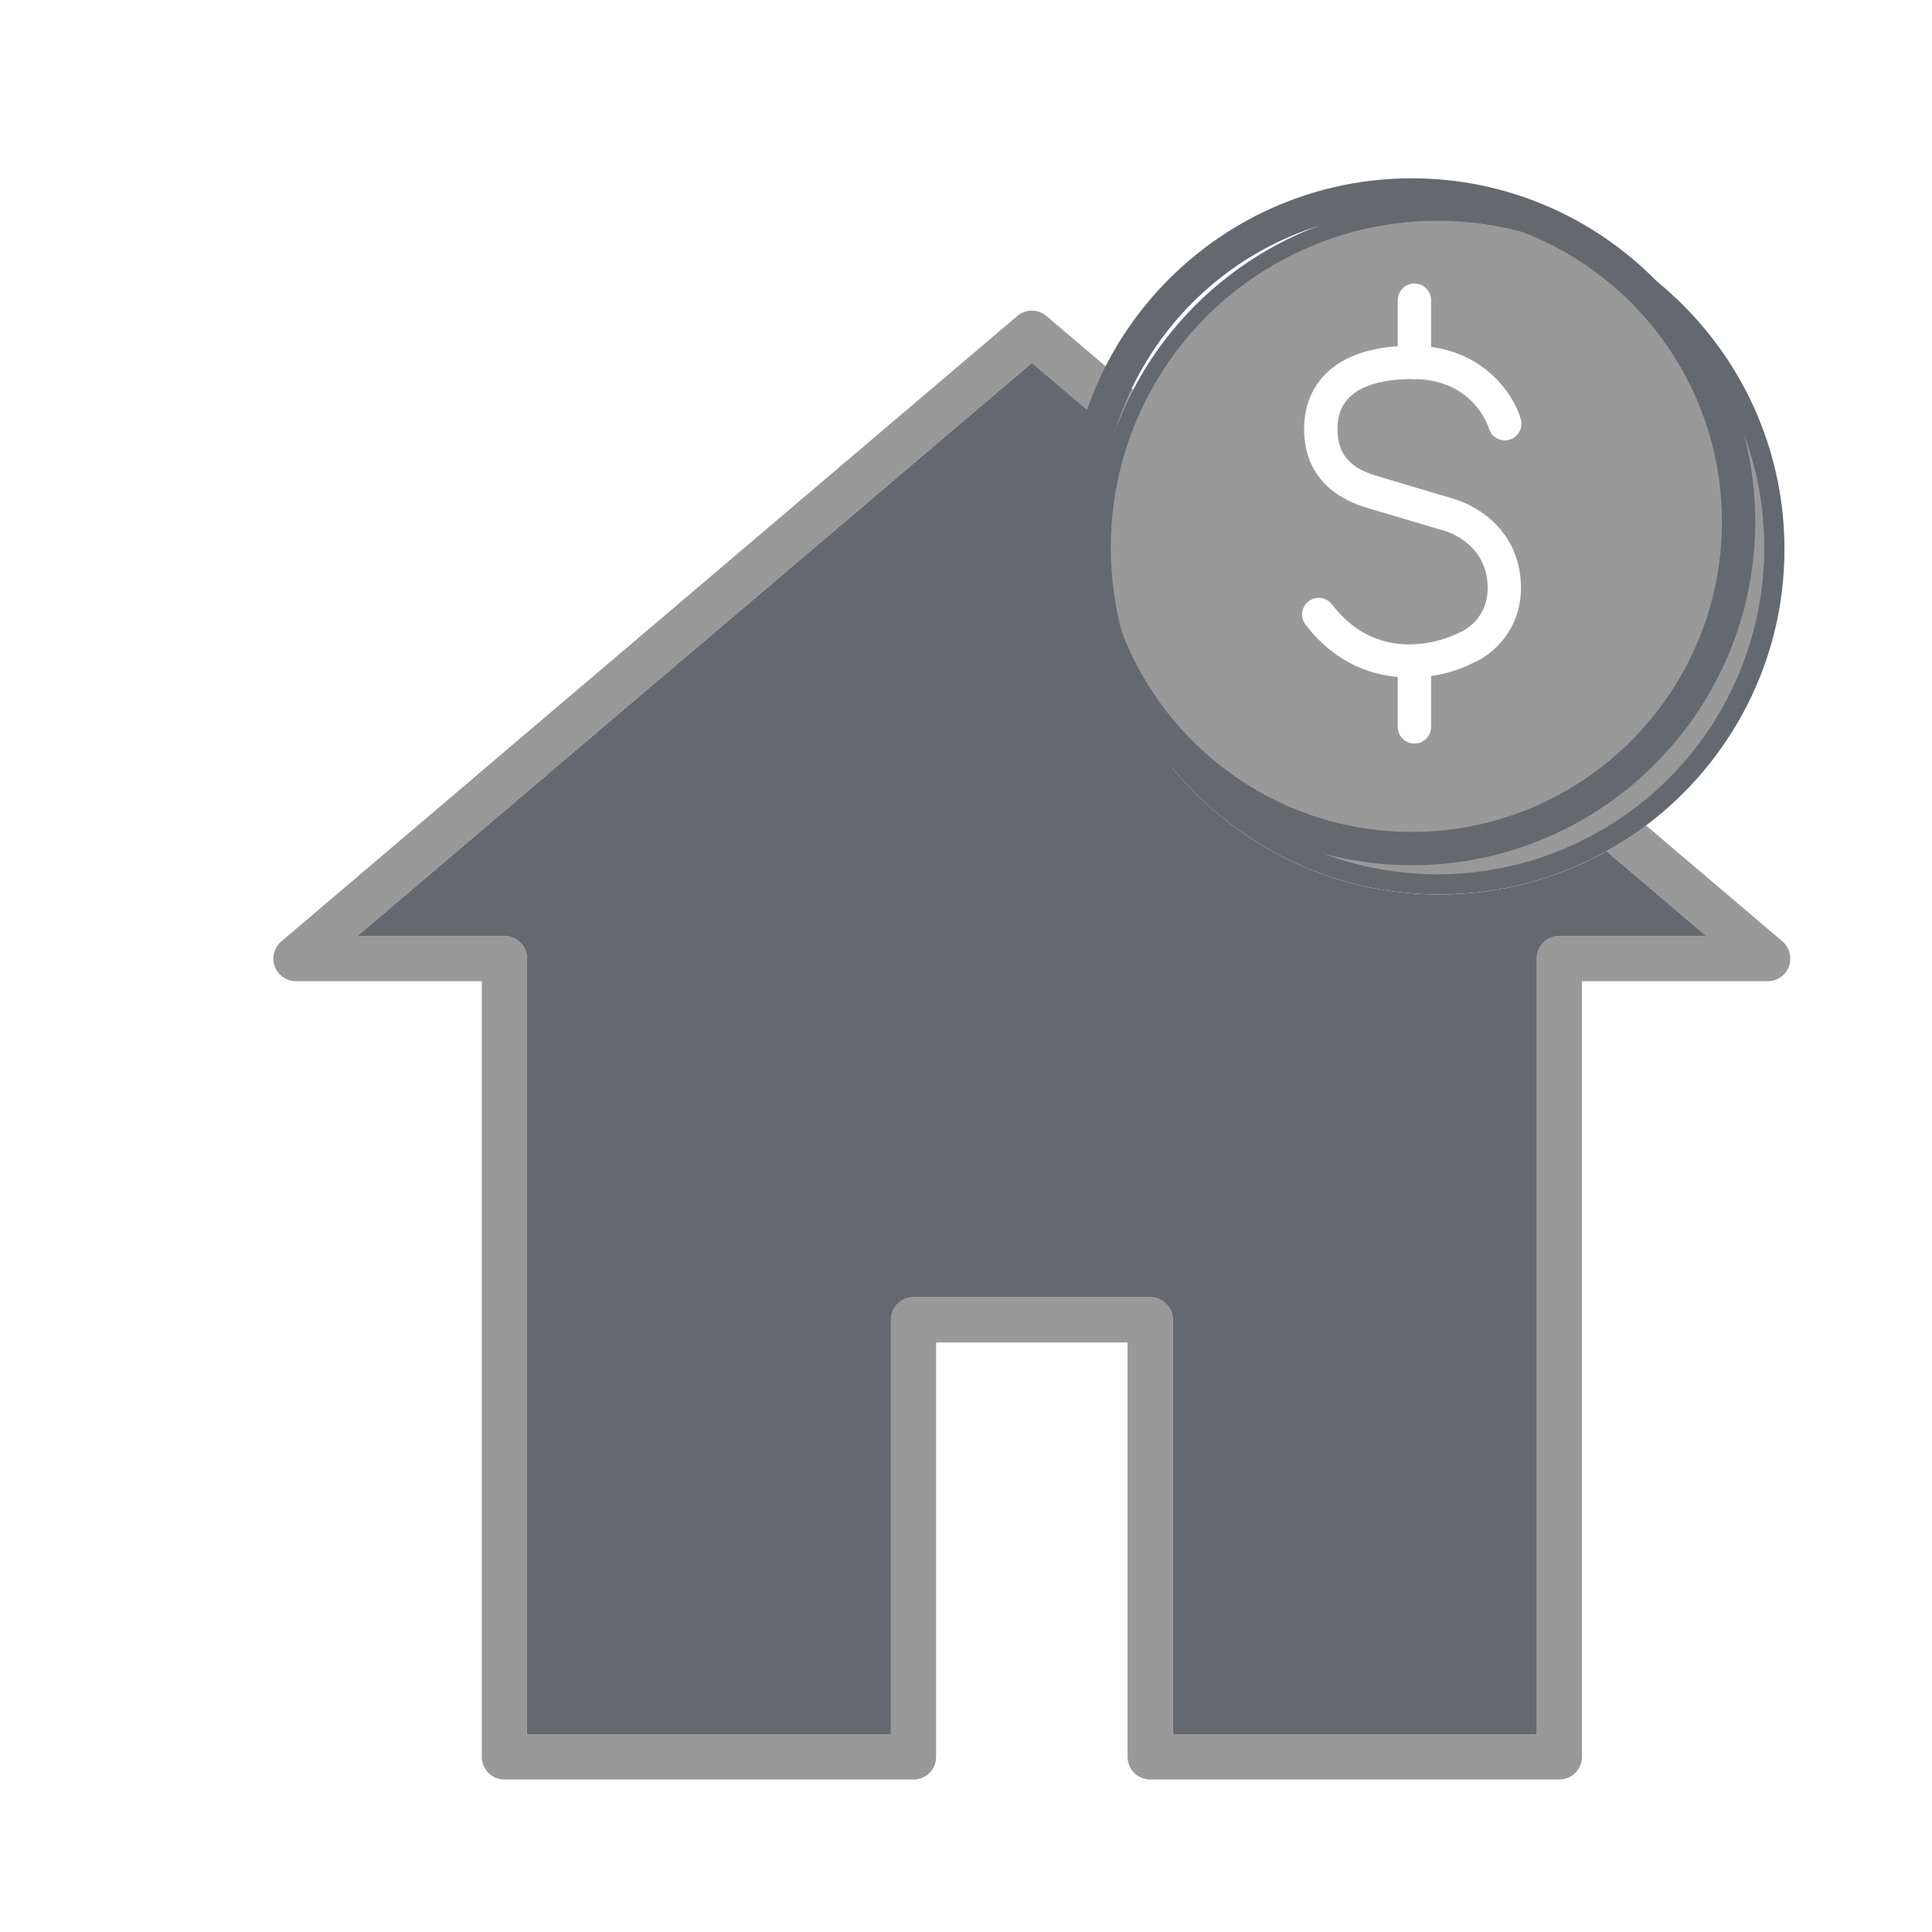
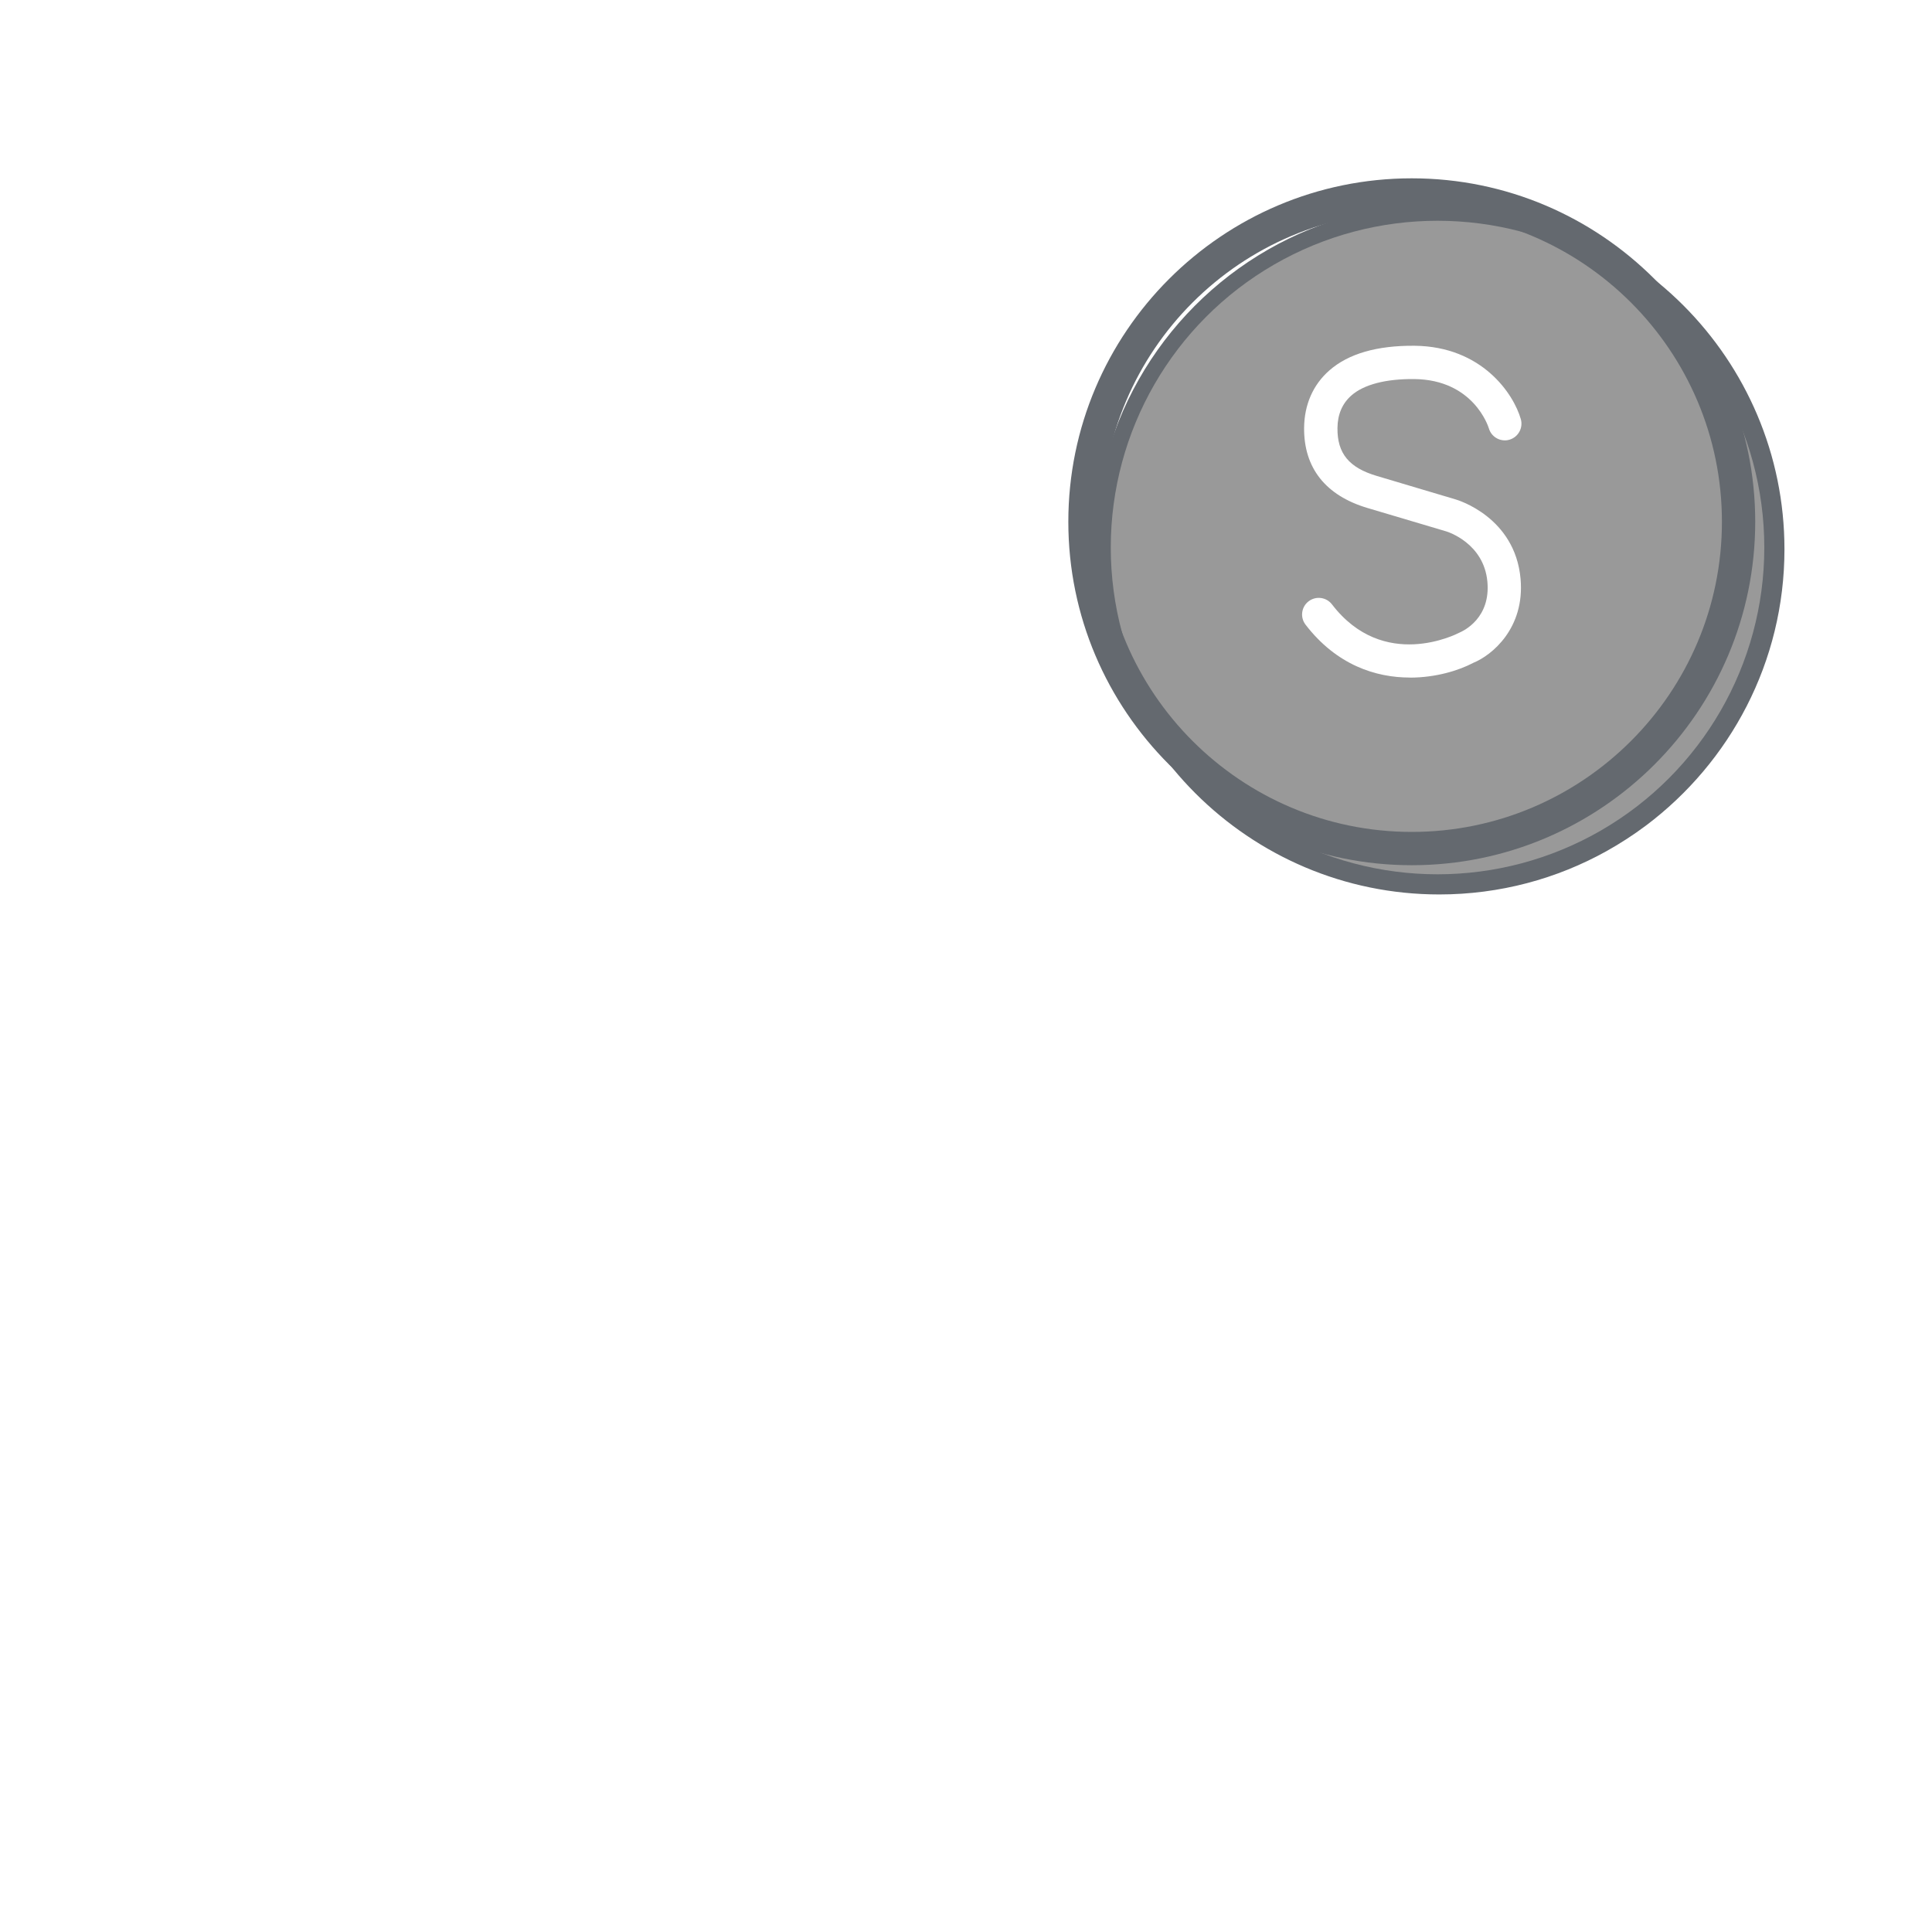
<svg xmlns="http://www.w3.org/2000/svg" id="_Ñëîé_1" data-name="Ñëîé 1" viewBox="0 0 300 300">
  <defs>
    <style>
      .cls-1 {
        fill: #fff;
      }

      .cls-2 {
        filter: url(#drop-shadow-8);
      }

      .cls-2, .cls-3 {
        fill: #999;
      }

      .cls-4 {
        filter: url(#drop-shadow-7);
      }

      .cls-5 {
        fill: #64696f;
      }
    </style>
    <filter id="drop-shadow-7" x="27" y="16.05" width="266" height="276" filterUnits="userSpaceOnUse">
      <feOffset dx="4" dy="4" />
      <feGaussianBlur result="blur" stdDeviation="5" />
      <feFlood flood-color="#000" flood-opacity=".35" />
      <feComposite in2="blur" operator="in" />
      <feComposite in="SourceGraphic" />
    </filter>
    <filter id="drop-shadow-8" x="157" y="19.05" width="132" height="132" filterUnits="userSpaceOnUse">
      <feOffset dx="4" dy="4" />
      <feGaussianBlur result="blur-2" stdDeviation="5" />
      <feFlood flood-color="#000" flood-opacity=".35" />
      <feComposite in2="blur-2" operator="in" />
      <feComposite in="SourceGraphic" />
    </filter>
  </defs>
  <g class="cls-4">
-     <path class="cls-3" d="M272.76,142.16l-21.16-17.98c-1.95,1.46-4,2.79-6.15,3.99l15.48,13.16h-22.81c-1.94,0-3.51,1.57-3.51,3.51v120.45h-56.51v-64.35c0-1.94-1.56-3.51-3.51-3.51h-36.75c-1.94,0-3.51,1.57-3.51,3.51v64.35h-56.51v-120.45c0-1.94-1.57-3.51-3.51-3.51h-22.81l29.43-25.01c.08-.07.15-.14.22-.2l.06-.06,25.18-21.37,7.92-6.72,41.91-35.62,12.81,10.88c.82-2.31,1.81-4.56,2.94-6.71l-13.48-11.45c-1.31-1.12-3.22-1.12-4.53,0l-42.51,36.11h0s-3.77,3.21-3.77,3.21l-7.02,5.96-18.49,15.71-7.02,5.96-5.34,4.55-30.12,25.6c-1.12.95-1.53,2.51-1.03,3.89.51,1.38,1.83,2.3,3.3,2.3h28.85v120.45c0,1.94,1.57,3.51,3.51,3.51h63.53c1.94,0,3.51-1.57,3.51-3.51v-64.35h29.73v64.35c0,1.94,1.57,3.51,3.51,3.51h63.53c1.94,0,3.51-1.57,3.51-3.51v-120.45h28.85c1.47,0,2.79-.92,3.3-2.3.5-1.38.09-2.94-1.03-3.89Z" />
    <path class="cls-5" d="M219.49,27.69c-20.62,0-38.56,11.7-47.52,28.82-1.13,2.15-2.12,4.4-2.94,6.71-2.04,5.65-3.14,11.73-3.14,18.07,0,29.55,24.05,53.6,53.6,53.6,9.41,0,18.27-2.44,25.96-6.72,2.15-1.2,4.2-2.53,6.15-3.99,13.03-9.79,21.49-25.37,21.49-42.89,0-29.56-24.04-53.6-53.6-53.6ZM248.35,121.42c-1.99,1.44-4.1,2.72-6.3,3.86-6.77,3.49-14.43,5.45-22.56,5.45-27.25,0-49.43-22.17-49.43-49.43,0-5.3.83-10.4,2.38-15.18.76-2.37,1.7-4.65,2.79-6.84,8.11-16.25,24.9-27.43,44.26-27.43,27.26,0,49.44,22.18,49.44,49.44,0,16.5-8.12,31.14-20.59,40.12Z" />
-     <path class="cls-5" d="M260.94,141.33h-22.81c-1.94,0-3.51,1.57-3.51,3.51v120.45h-56.51v-64.35c0-1.94-1.56-3.51-3.51-3.51h-36.75c-1.94,0-3.51,1.57-3.51,3.51v64.35h-56.51v-120.45c0-1.94-1.57-3.51-3.51-3.51h-22.81l29.43-25.01c.08-.07.15-.14.22-.2l.06-.06,25.18-21.37,7.92-6.72,41.91-35.62,12.81,10.88c-2.04,5.65-3.14,11.73-3.14,18.07,0,29.55,24.05,53.6,53.6,53.6,9.41,0,18.27-2.44,25.96-6.72l15.48,13.16Z" />
  </g>
  <g>
    <g>
      <circle class="cls-2" cx="219.22" cy="81.02" r="50.74" />
      <path class="cls-5" d="M219.22,134.35c-29.41,0-53.33-23.92-53.33-53.33s23.92-53.33,53.33-53.33,53.33,23.92,53.33,53.33-23.92,53.33-53.33,53.33ZM219.22,32.86c-26.56,0-48.16,21.6-48.16,48.16s21.6,48.16,48.16,48.16,48.16-21.6,48.16-48.16-21.6-48.16-48.16-48.16Z" />
    </g>
    <g>
      <path class="cls-1" d="M218.93,105.21c-5.3,0-11.39-1.94-16.21-8.22-.87-1.13-.65-2.76.48-3.62,1.14-.87,2.76-.65,3.63.48,7.99,10.42,19.3,4.64,19.78,4.39.69-.3,4.87-2.27,4.35-7.92-.55-5.98-6.16-7.74-6.4-7.81-.01,0-6.16-1.84-12.22-3.63-6.5-1.93-9.9-6.23-9.84-12.46.04-3.6,1.39-6.68,3.92-8.9,2.97-2.6,7.39-3.88,13.24-3.83,10.49.11,15.38,7.5,16.49,11.39.39,1.37-.4,2.8-1.77,3.2-1.36.39-2.79-.39-3.19-1.76-.1-.34-2.42-7.56-11.58-7.66-4.39-.04-7.82.83-9.77,2.55-1.41,1.24-2.14,2.94-2.16,5.06-.04,3.93,1.79,6.16,6.13,7.44,6.07,1.8,12.22,3.64,12.22,3.64.35.1,9.21,2.75,10.08,12.3.7,7.71-4.48,11.92-7.33,13.07-2.22,1.18-5.81,2.3-9.85,2.3Z" />
-       <path class="cls-1" d="M219.63,58.86c-1.43,0-2.59-1.16-2.59-2.59v-9.66c0-1.43,1.16-2.59,2.59-2.59s2.59,1.16,2.59,2.59v9.66c0,1.43-1.16,2.59-2.59,2.59Z" />
-       <path class="cls-1" d="M219.63,115.46c-1.43,0-2.59-1.16-2.59-2.59v-9.66c0-1.43,1.16-2.59,2.59-2.59s2.59,1.16,2.59,2.59v9.66c0,1.43-1.16,2.59-2.59,2.59Z" />
    </g>
  </g>
</svg>